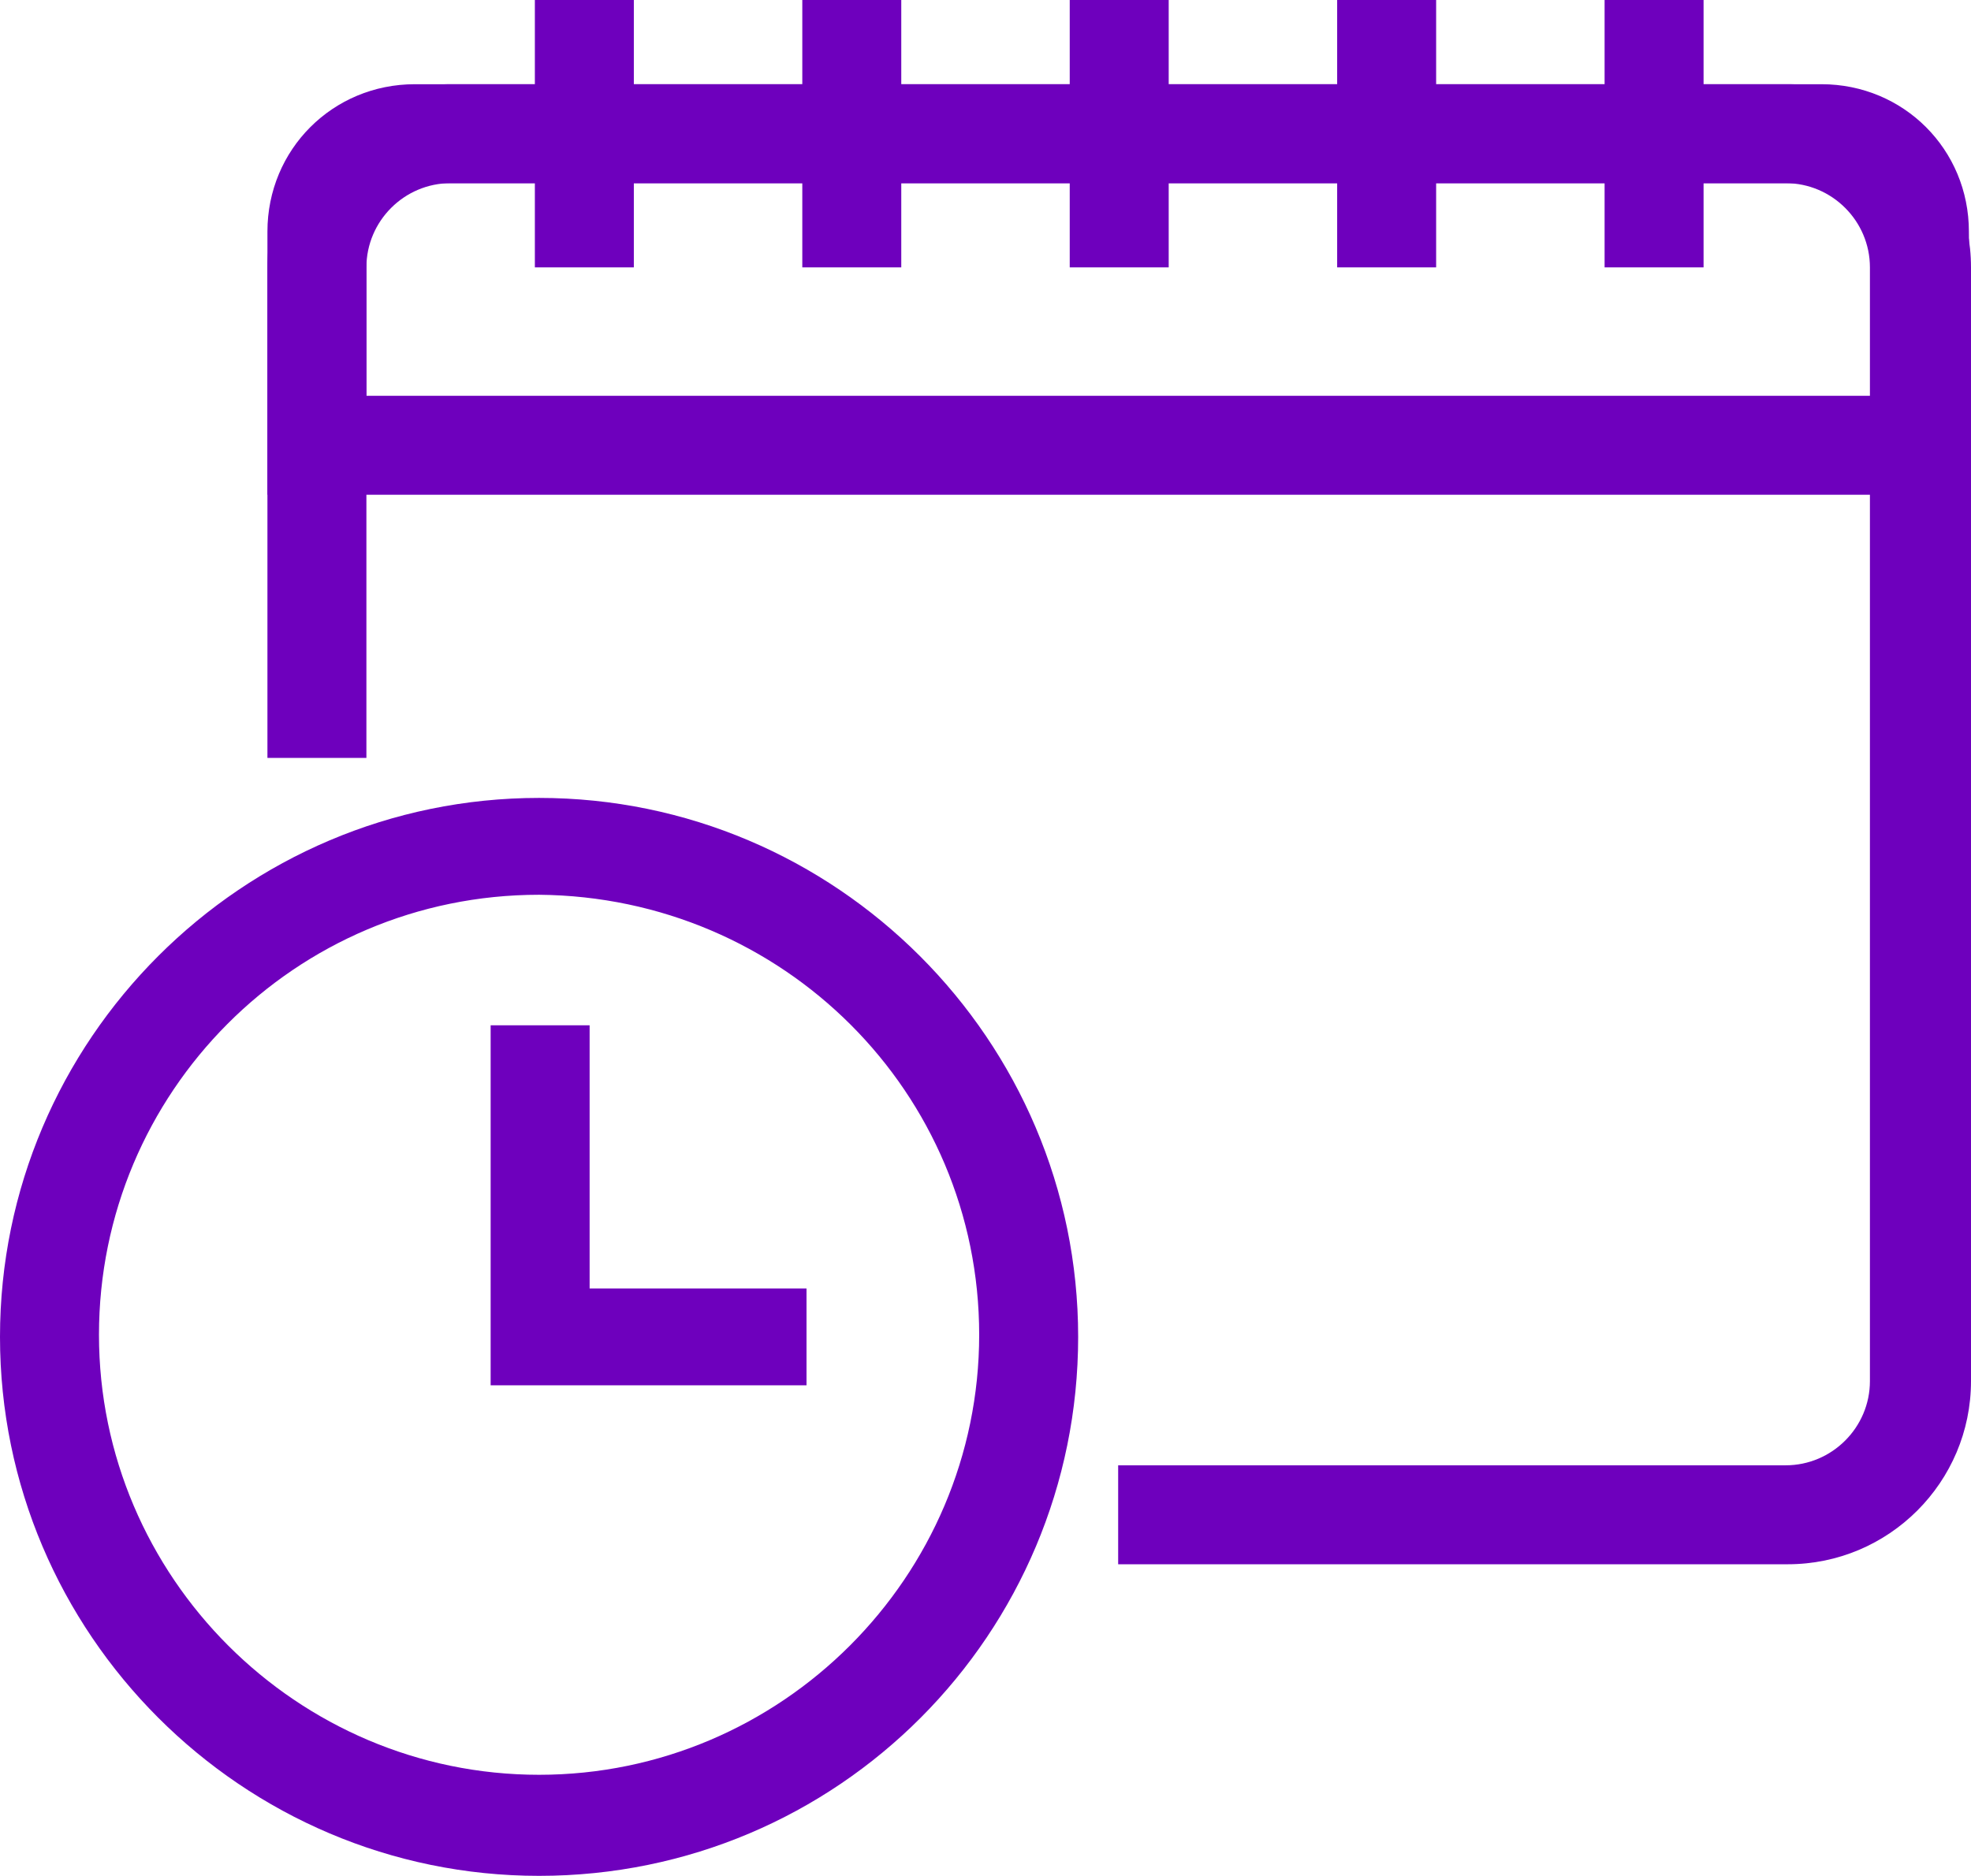
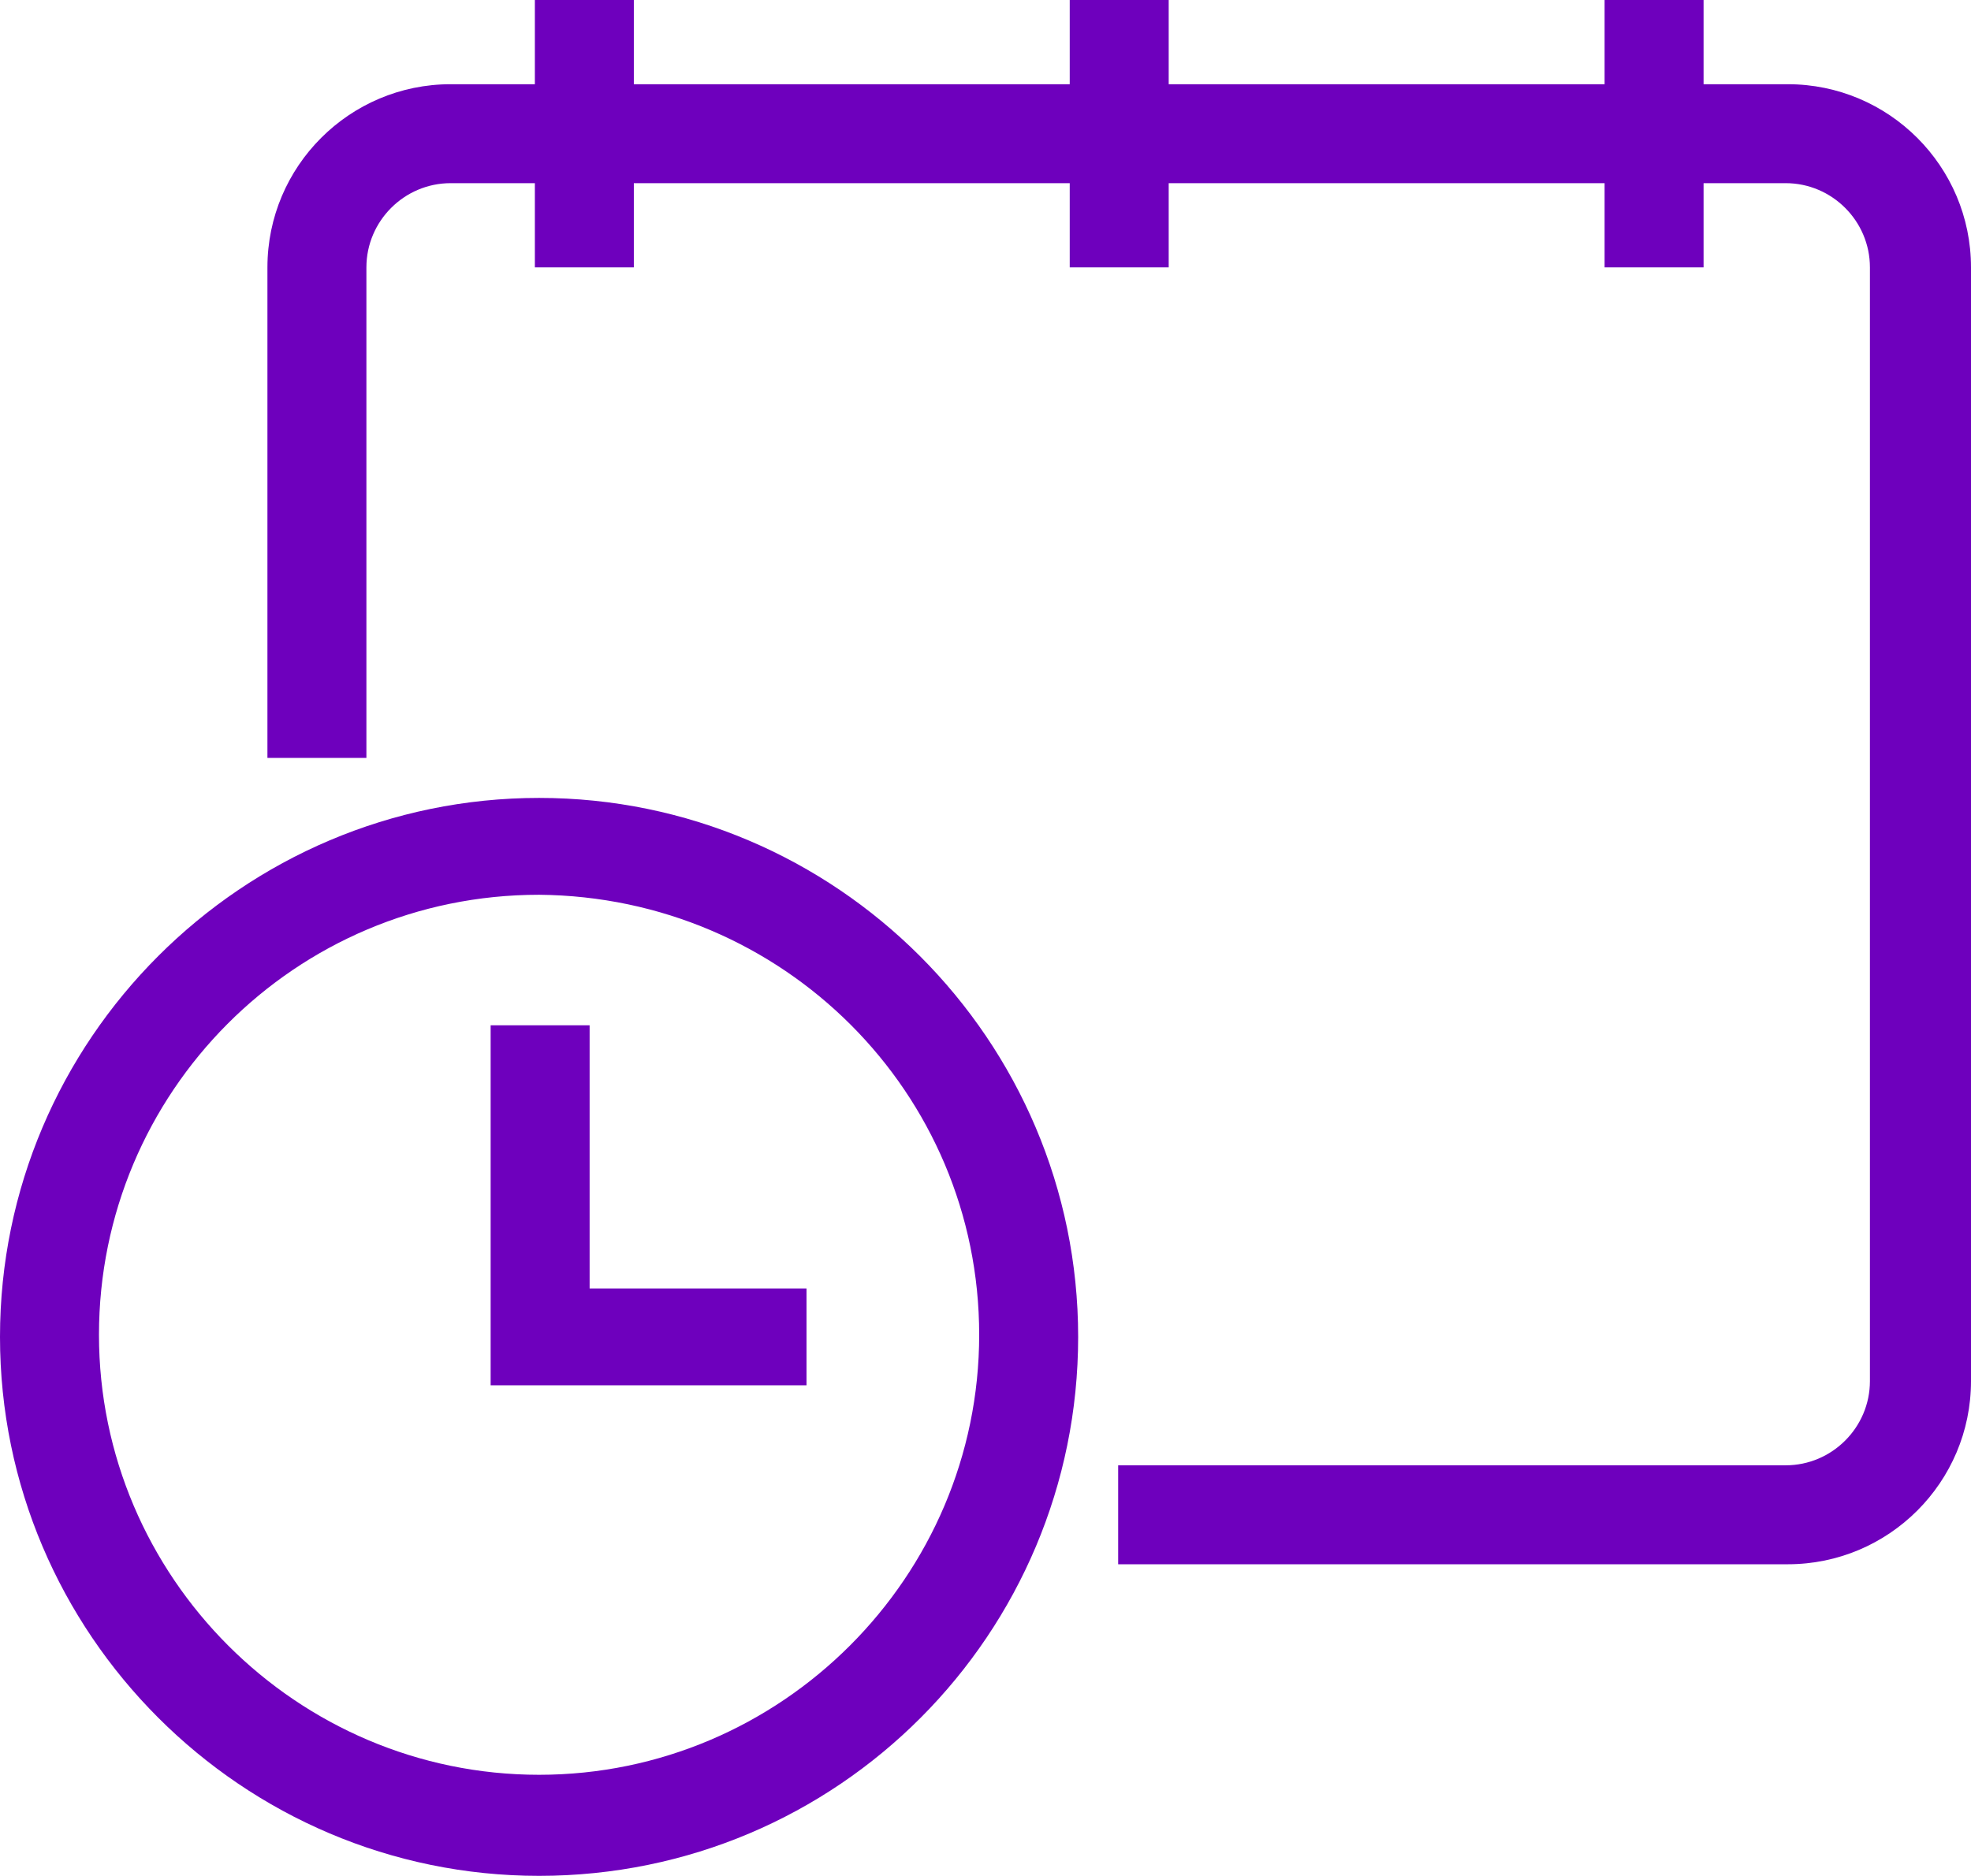
<svg xmlns="http://www.w3.org/2000/svg" id="Layer_1" x="0px" y="0px" viewBox="0 0 93.6 89.1" style="enable-background:new 0 0 93.6 89.1;" xml:space="preserve">
  <style type="text/css"> .st0{fill:#6E00BD;} </style>
  <g id="Layer_2_00000157999460015714742650000018445945307923372477_">
    <g id="Layer_1-2">
      <path class="st0" d="M84.9,74.3H53.1v-4.7h31.7c2.2,0,4-1.8,4-4V12.7c0-2.2-1.8-4-4-4H21.4c-2.2,0-4,1.8-4,4V36h-4.7V12.7 c0-4.8,3.9-8.7,8.7-8.7c0,0,0,0,0,0h63.5c4.8,0,8.7,3.9,8.7,8.7v52.9C93.6,70.4,89.7,74.3,84.9,74.3z" />
-       <path class="st0" d="M93.6,23.5H12.7V11c0-3.9,3.1-7,7-7l0,0h66.8c3.9,0,7,3.1,7,7L93.6,23.5z M17.4,18.8h71.5V11 c0-1.3-1-2.3-2.3-2.3c0,0,0,0,0,0H19.7c-1.3,0-2.3,1-2.3,2.3c0,0,0,0,0,0V18.8z" />
      <rect x="25.4" class="st0" width="4.7" height="12.7" />
-       <rect x="38.1" class="st0" width="4.7" height="12.7" />
      <rect x="50.8" class="st0" width="4.7" height="12.7" />
-       <rect x="63.5" class="st0" width="4.7" height="12.7" />
      <rect x="76.2" class="st0" width="4.7" height="12.7" />
      <path class="st0" d="M25.6,89.1C11.5,89.1,0,77.6,0,63.5s11.5-25.6,25.6-25.6s25.6,11.5,25.6,25.6c0,0,0,0,0,0 C51.2,77.6,39.8,89.1,25.6,89.1z M25.6,42.5c-11.6,0-20.9,9.4-20.9,20.9s9.4,20.9,20.9,20.9s20.9-9.4,20.9-20.9 C46.5,51.9,37.2,42.6,25.6,42.5z" />
      <polygon class="st0" points="38.3,65.8 23.3,65.8 23.3,48.7 28,48.7 28,61.2 38.3,61.2 " />
    </g>
  </g>
</svg>